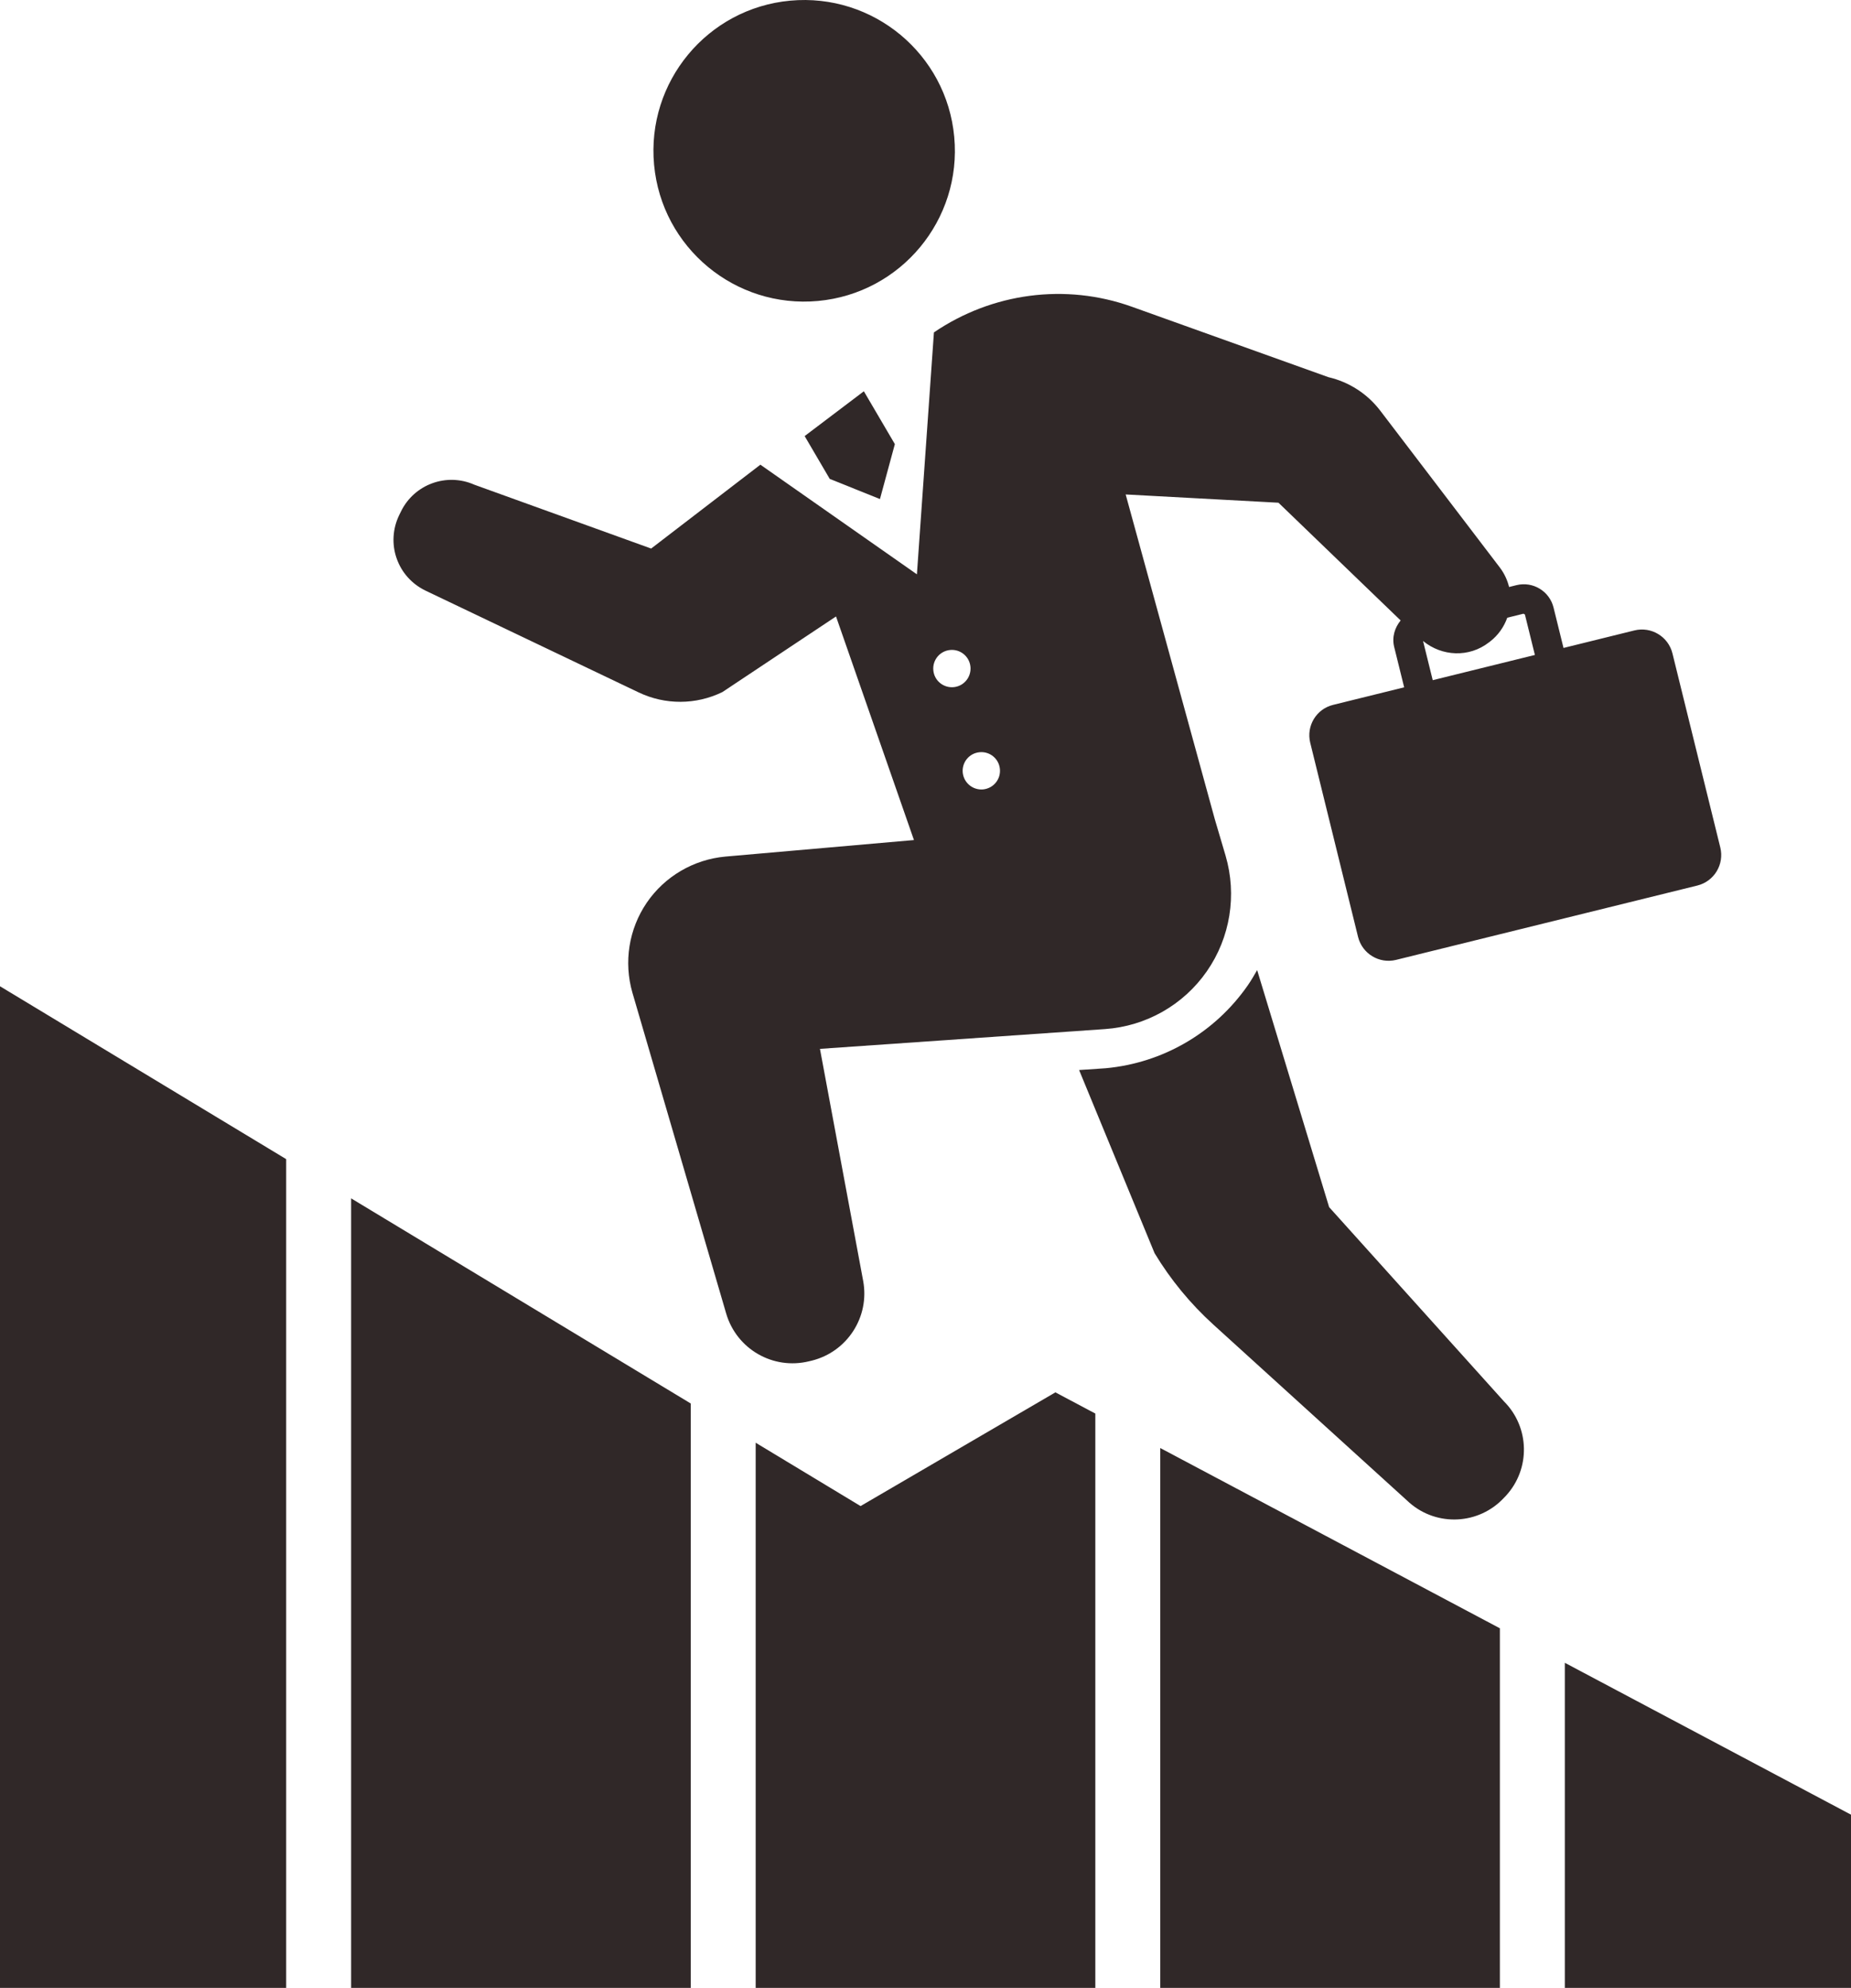
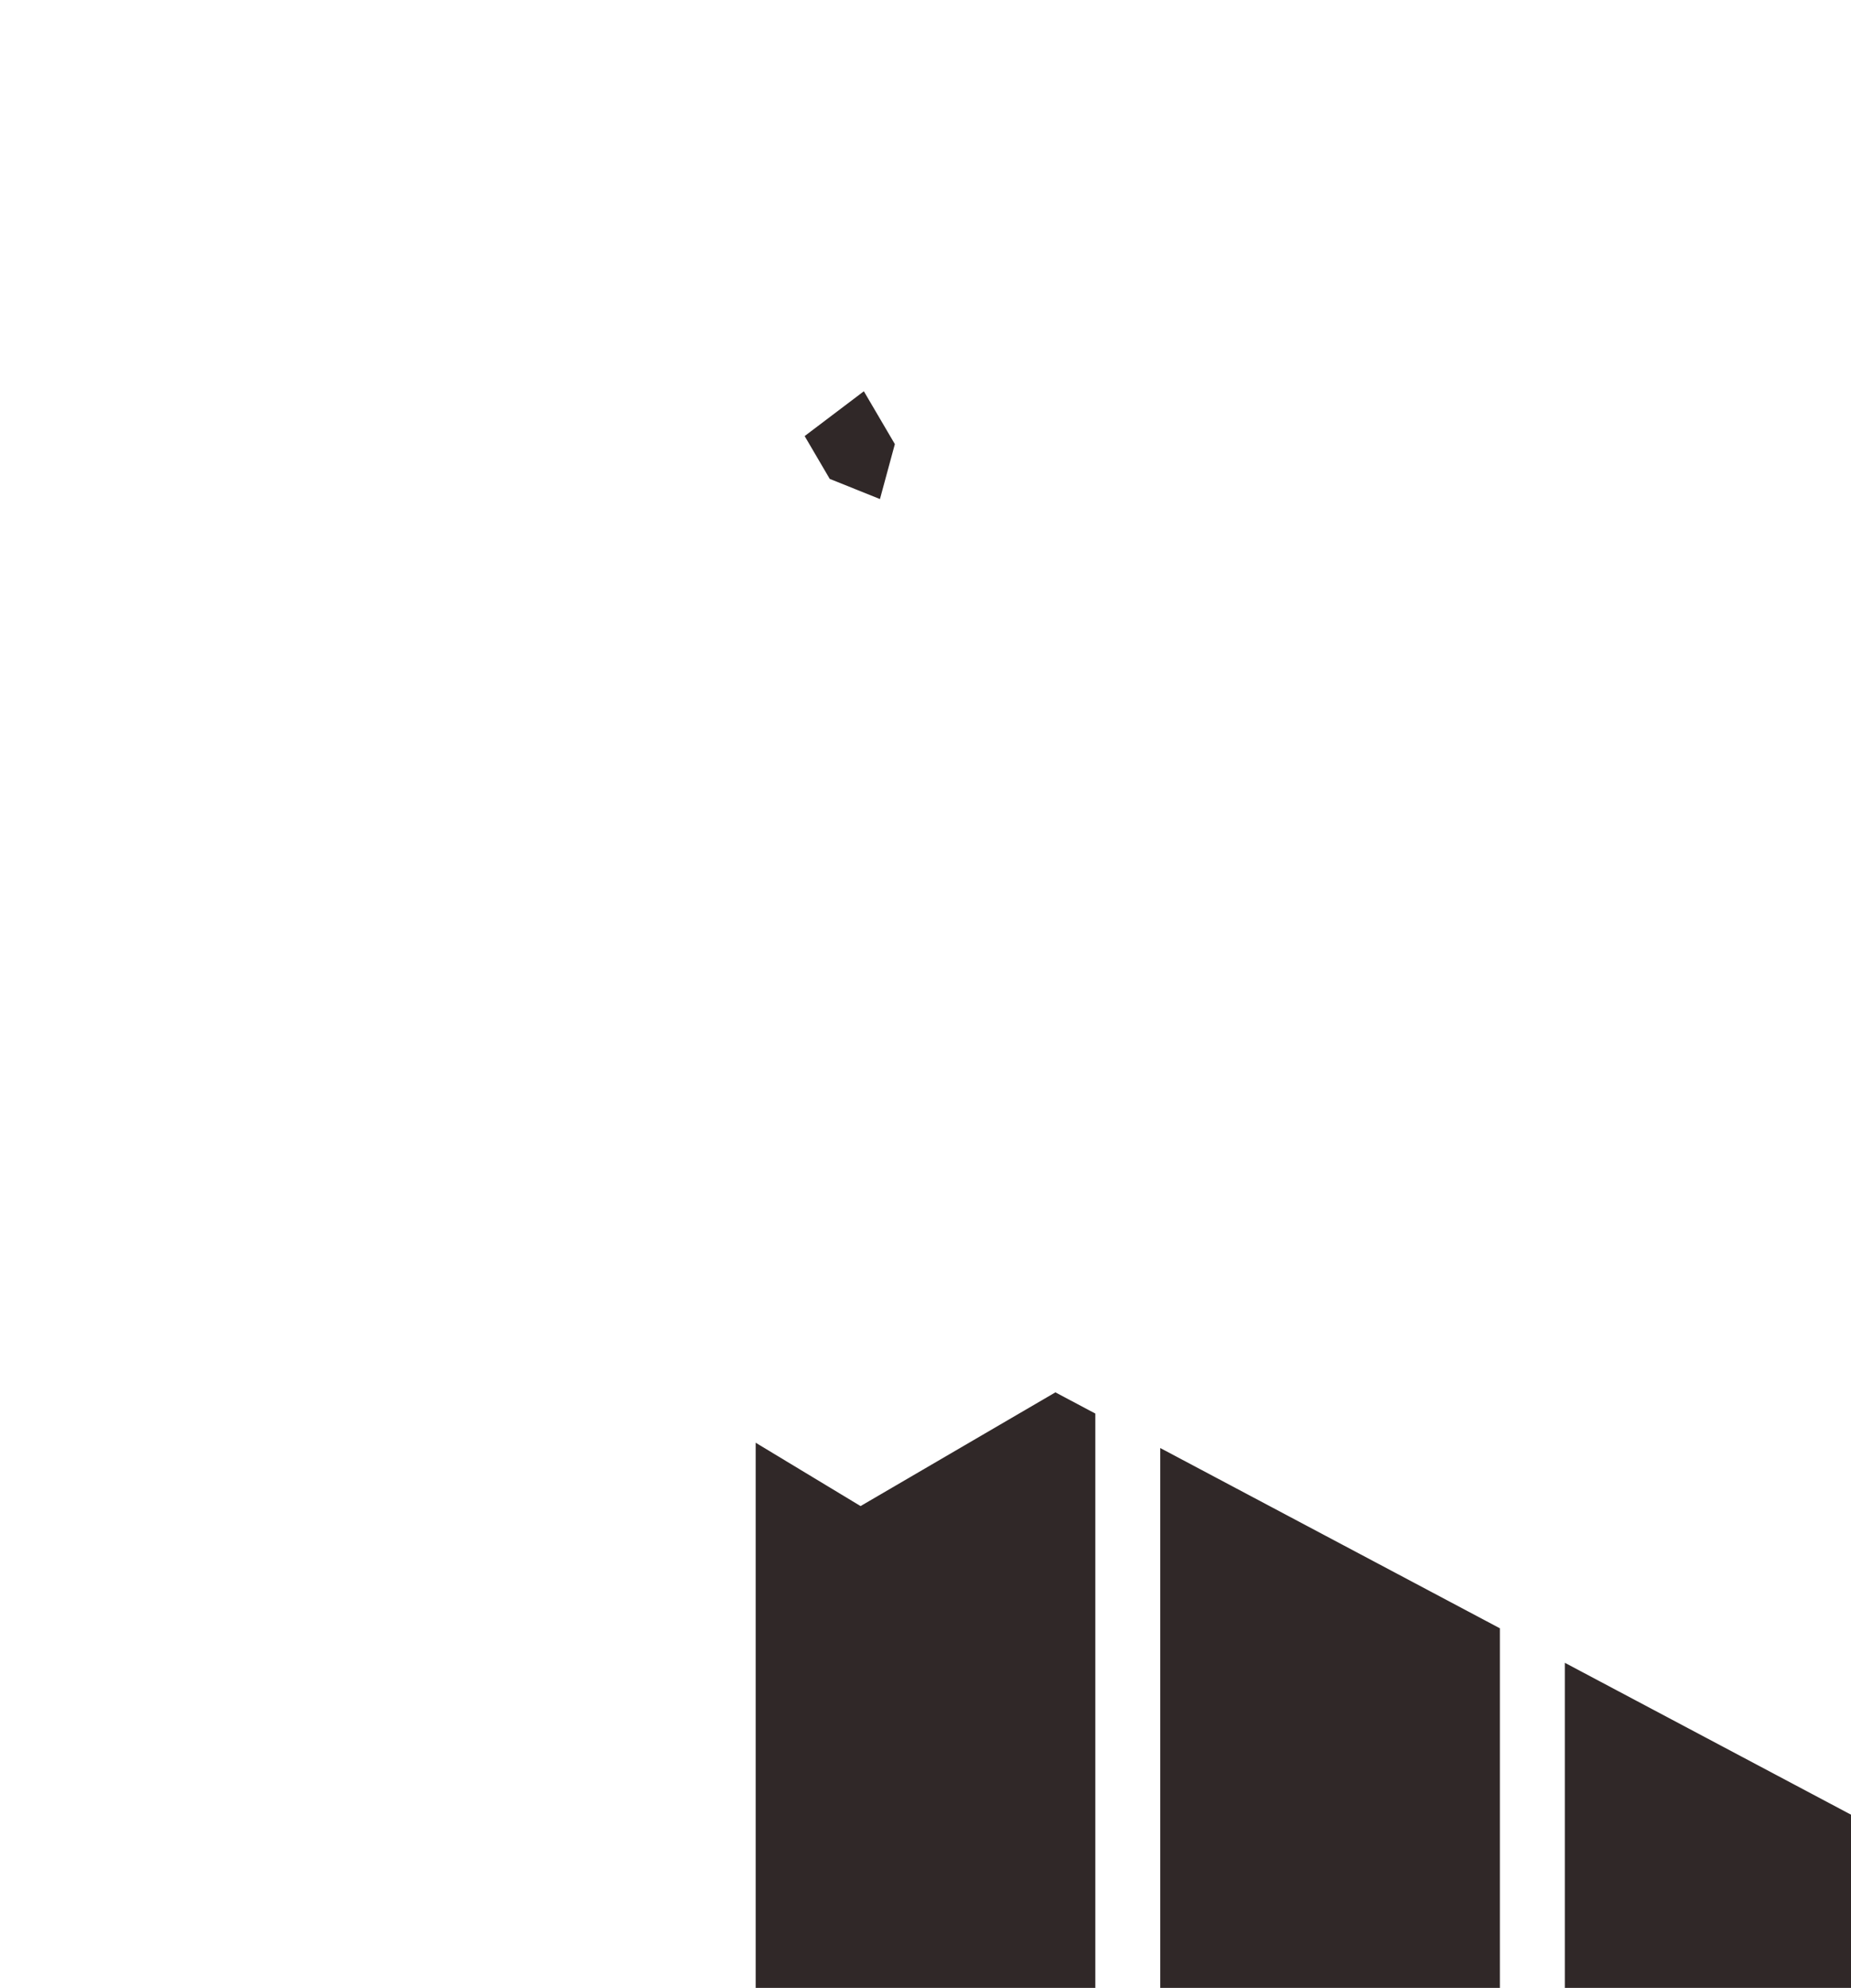
<svg xmlns="http://www.w3.org/2000/svg" version="1.1" id="レイヤー_1" x="0px" y="0px" width="56.242px" height="60.379px" viewBox="0 0 56.242 60.379" style="enable-background:new 0 0 56.242 60.379;" xml:space="preserve">
  <style type="text/css">
	.st0{fill:#302828;}
</style>
  <g>
    <g>
      <polygon class="st0" points="26.148,45.744 22.961,43.82 22.961,60.379 33.281,60.379 33.281,42.934 32.068,42.29   " />
      <polygon class="st0" points="35.254,60.379 45.573,60.379 45.573,49.456 35.254,43.981   " />
      <polygon class="st0" points="47.547,50.504 47.547,60.379 56.242,60.379 56.242,55.117   " />
-       <polygon class="st0" points="10.669,60.379 20.988,60.379 20.988,42.628 10.669,36.398   " />
-       <polygon class="st0" points="0,60.379 8.695,60.379 8.695,35.206 0,29.956   " />
-       <path class="st0" d="M24.857,9.141c2.519-0.234,4.372-2.467,4.137-4.985c-0.233-2.517-2.465-4.369-4.984-4.136    c-2.517,0.233-4.37,2.465-4.136,4.985C20.107,7.522,22.338,9.374,24.857,9.141z" />
-       <path class="st0" d="M40.385,36.664l-2.187-7.199c-0.09,0.156-0.18,0.312-0.283,0.461c-1.001,1.44-2.576,2.359-4.322,2.52    L32.788,32.5l2.293,5.562c0.487,0.806,1.088,1.536,1.785,2.169l5.964,5.415c0.841,0.731,2.113,0.662,2.871-0.157l0.054-0.056    c0.755-0.817,0.728-2.085-0.059-2.87L40.385,36.664z" />
      <polygon class="st0" points="25.211,14.545 26.737,15.158 27.19,13.489 26.248,11.884 24.449,13.245   " />
-       <path class="st0" d="M24.583,41.346l0.081-0.019c1.081-0.268,1.766-1.33,1.563-2.422l-1.313-7.048l8.663-0.601    c1.243-0.087,2.382-0.732,3.093-1.756c0.712-1.025,0.919-2.316,0.568-3.513l-0.326-1.103l-2.709-9.866l4.643,0.251l3.712,3.576    c-0.179,0.219-0.269,0.505-0.197,0.802l0.304,1.229l-2.158,0.533c-0.511,0.124-0.822,0.641-0.696,1.151l1.453,5.896    c0.127,0.512,0.643,0.823,1.152,0.699l9.158-2.259c0.512-0.127,0.823-0.644,0.697-1.155l-1.454-5.895    c-0.125-0.51-0.642-0.823-1.152-0.699l-2.158,0.533l-0.303-1.227c-0.123-0.498-0.627-0.803-1.126-0.68l-0.225,0.056    c-0.051-0.209-0.144-0.411-0.282-0.593l-3.631-4.761c-0.391-0.513-0.949-0.874-1.576-1.019L34.39,9.316    c-2.021-0.723-4.251-0.419-6.013,0.78l-0.517,7.348l-4.756-3.33l-3.319,2.547l-5.372-1.939c-0.842-0.373-1.826-0.014-2.229,0.812    l-0.056,0.114c-0.198,0.41-0.227,0.882-0.077,1.31c0.149,0.431,0.465,0.782,0.878,0.981l6.475,3.091    c0.806,0.385,1.743,0.382,2.546-0.01l3.452-2.296l2.368,6.791l-5.73,0.502c-0.964,0.088-1.842,0.601-2.389,1.401    c-0.545,0.8-0.704,1.803-0.435,2.735l2.848,9.741C22.381,40.977,23.49,41.615,24.583,41.346z M46.291,18.64l0.043,0.025    l0.303,1.228l-3.104,0.766l-0.294-1.19c0.576,0.472,1.399,0.508,1.998,0.045l0.035-0.026c0.251-0.194,0.426-0.448,0.526-0.726    L46.291,18.64z M30.382,23.359c0.029,0.313-0.199,0.587-0.512,0.618c-0.311,0.027-0.587-0.2-0.618-0.513    c-0.028-0.313,0.2-0.589,0.514-0.617C30.076,22.818,30.353,23.045,30.382,23.359z M28.871,19.742    c0.31-0.029,0.587,0.199,0.616,0.511c0.029,0.313-0.2,0.59-0.512,0.618c-0.311,0.028-0.588-0.199-0.616-0.512    C28.329,20.047,28.558,19.771,28.871,19.742z" />
    </g>
  </g>
</svg>